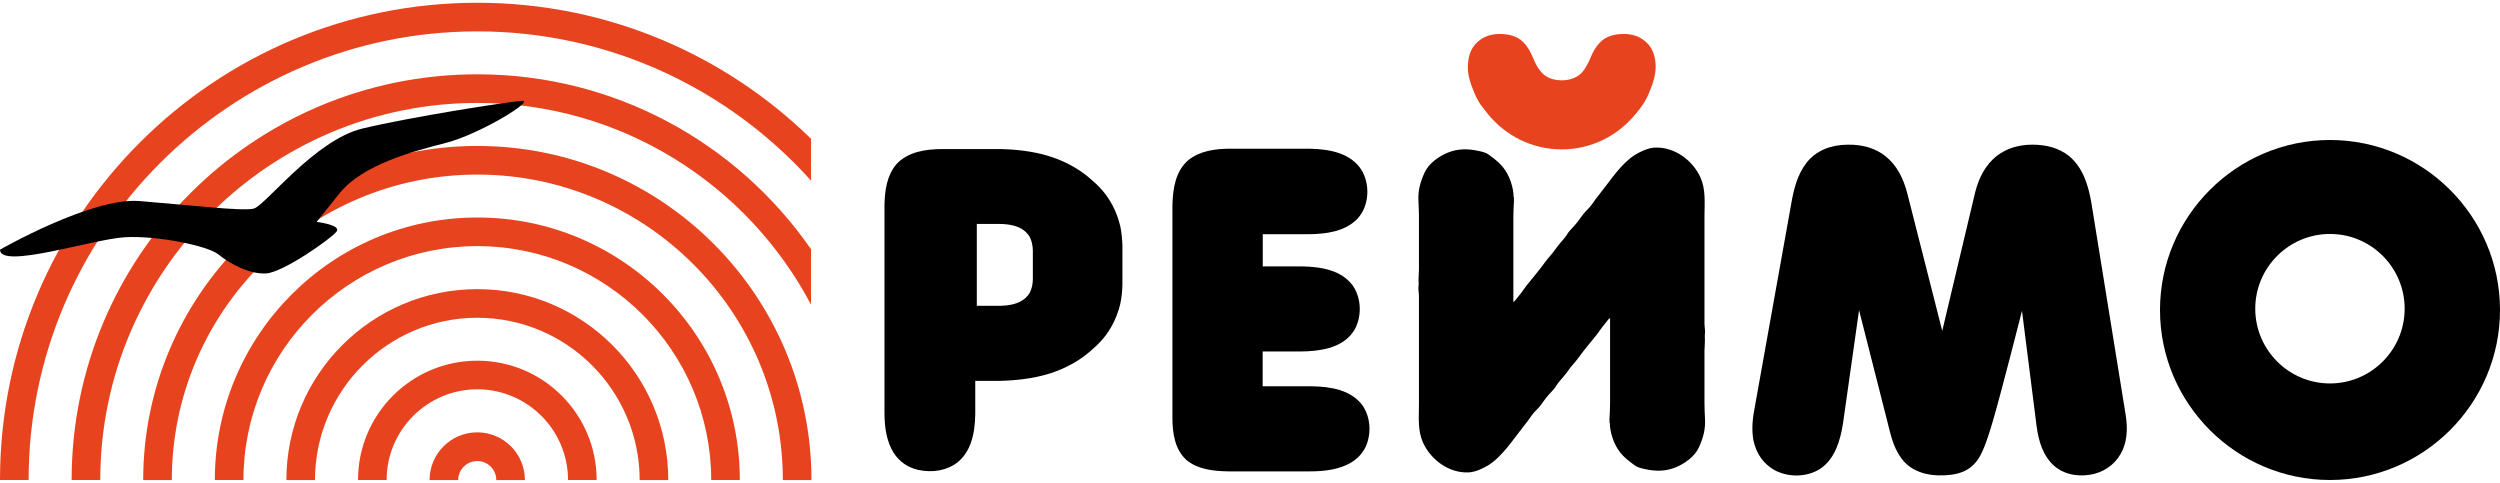
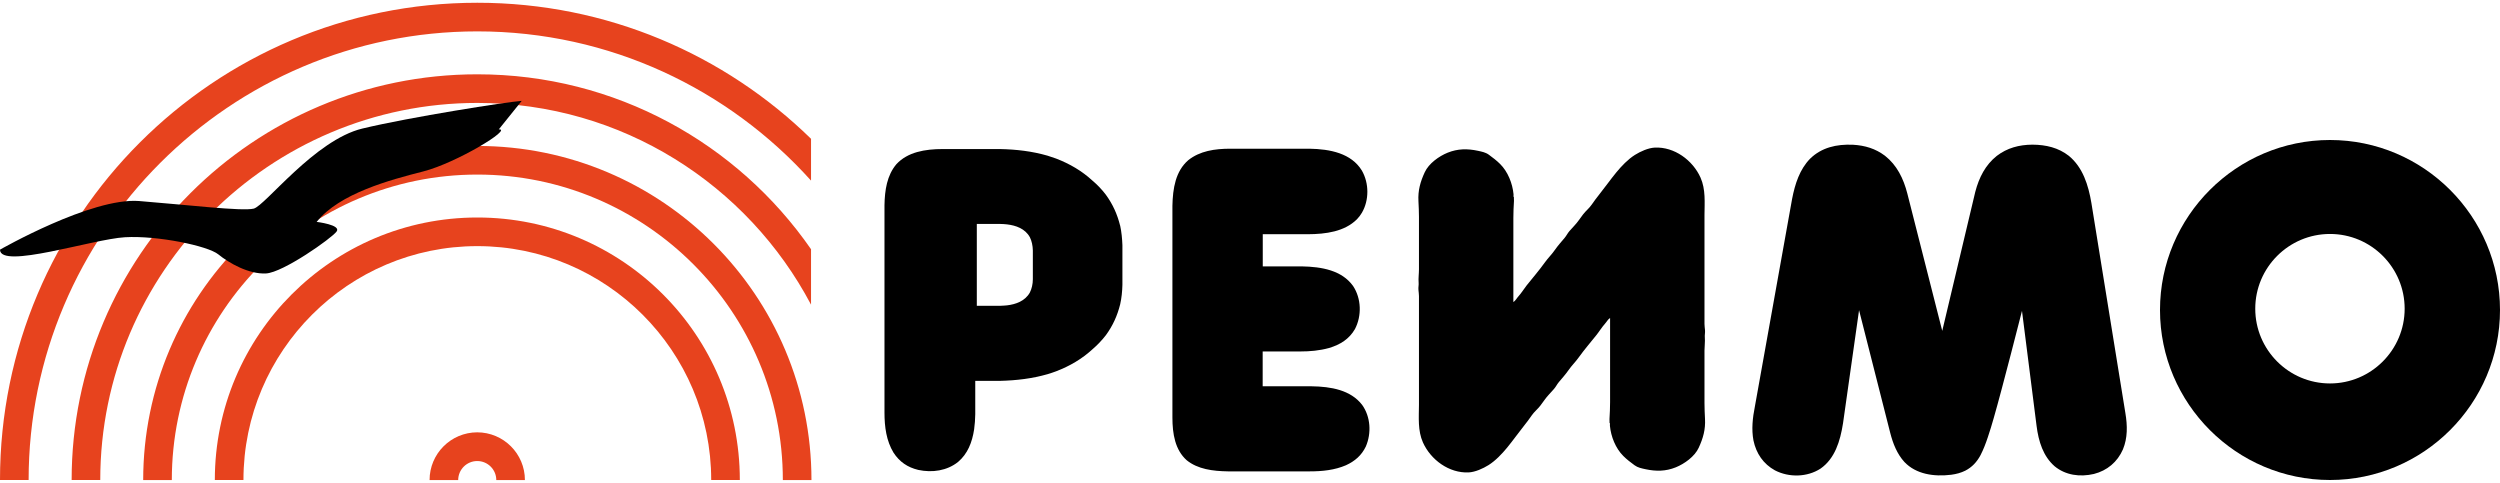
<svg xmlns="http://www.w3.org/2000/svg" id="Layer_1" data-name="Layer 1" viewBox="0 0 290 56">
  <defs>
    <style>
      .cls-1 {
        fill: #e7431e;
      }
    </style>
  </defs>
  <g>
-     <path class="cls-1" d="m192.06,7.83c0-1.23-.33-2.18-.99-2.83-.71-.71-1.6-1.06-2.69-1.06-1.2,0-2.11.31-2.74.94-.46.46-.84,1.06-1.13,1.8-.3.72-.62,1.28-.96,1.68-.41.45-.93.74-1.57.87-.02,0-.04.01-.07.02-.21.04-.44.06-.67.07,0,0,0,0-.01,0-.01,0-.02,0-.04,0-1.03,0-1.84-.32-2.41-.96-.34-.39-.67-.95-.96-1.68-.3-.74-.67-1.34-1.13-1.8-.62-.62-1.54-.94-2.74-.94-1.08,0-1.98.35-2.69,1.06-.66.66-.99,1.6-.99,2.83,0,.79.23,1.69.66,2.71.21.54.46,1.05.77,1.53.1.15.22.29.33.43.08.12.17.23.26.34.1.13.2.26.3.38,2.03,2.5,5.1,4.11,8.57,4.11s6.56-1.62,8.59-4.13c.31-.35.6-.73.87-1.14.31-.48.56-.99.77-1.53.43-1.02.66-1.92.66-2.71Z" />
    <g>
-       <path class="cls-1" d="m55.37,41.84c-7.64,0-13.84,6.2-13.84,13.84h3.32c0-5.8,4.72-10.52,10.52-10.52s10.52,4.72,10.52,10.52h3.32c0-7.64-6.2-13.84-13.84-13.84Z" />
      <path class="cls-1" d="m55.37,50.15c-3.06,0-5.54,2.48-5.54,5.54h3.32c0-1.22.99-2.21,2.21-2.21s2.21.99,2.21,2.21h3.32c0-3.06-2.48-5.54-5.54-5.54Z" />
-       <path class="cls-1" d="m55.37,33.54c-12.23,0-22.15,9.92-22.15,22.15h3.32c0-10.38,8.45-18.83,18.83-18.83s18.83,8.45,18.83,18.83h3.32c0-12.23-9.92-22.15-22.15-22.15Z" />
      <path class="cls-1" d="m55.37,16.93c-21.41,0-38.76,17.35-38.76,38.76h3.32c0-19.54,15.9-35.44,35.44-35.44s35.44,15.9,35.44,35.44h3.32c0-21.41-17.35-38.76-38.76-38.76Z" />
      <path class="cls-1" d="m55.37,25.23c-16.82,0-30.45,13.63-30.45,30.45h3.32c0-14.96,12.17-27.13,27.13-27.13s27.13,12.17,27.13,27.13h3.32c0-16.82-13.63-30.45-30.45-30.45Z" />
      <path class="cls-1" d="m55.37,11.94c16.78,0,31.37,9.5,38.71,23.4v-6.43c-8.5-12.26-22.66-20.29-38.71-20.29-25.99,0-47.06,21.07-47.06,47.06h3.32c0-24.12,19.62-43.74,43.74-43.74Z" />
      <path class="cls-1" d="m55.37,3.64c15.36,0,29.17,6.7,38.71,17.31v-4.85C84.09,6.34,70.43.32,55.37.32,24.79.32,0,25.11,0,55.68h3.32C3.32,26.99,26.67,3.64,55.37,3.64Z" />
    </g>
  </g>
  <g>
    <path d="m152.12,44.81h-5.65v-4.04h4.34c1.16,0,2.26-.1,3.35-.4,1.32-.39,2.35-1.05,3.01-2.19.81-1.54.75-3.55-.21-5-1.3-1.82-3.63-2.24-5.96-2.28h-4.52v-3.73h5.23c2.11-.01,4.25-.31,5.68-1.72.23-.24.42-.48.59-.77.85-1.46.84-3.42,0-4.89-1.23-2.01-3.67-2.5-6.11-2.54h-9.14c-1.81,0-3.56.26-4.9,1.34-1.46,1.27-1.79,3.25-1.83,5.29v24.54c0,1.91.31,3.77,1.66,4.97,1.28,1.04,3.02,1.26,4.78,1.29h9.49c1.47,0,2.9-.15,4.2-.71,1.05-.48,1.81-1.15,2.3-2.16.68-1.56.56-3.47-.42-4.84-1.33-1.73-3.61-2.13-5.88-2.16Z" />
    <path d="m270.28,16.24c-10.86,0-19.72,8.86-19.72,19.72s8.86,19.72,19.72,19.72,19.72-8.86,19.72-19.72-8.86-19.72-19.72-19.72Zm0,28.24c-4.78,0-8.67-3.89-8.67-8.67s3.89-8.67,8.67-8.67,8.66,3.89,8.66,8.67-3.89,8.67-8.66,8.67Z" />
    <path d="m242.61,23.59c-.36-2.15-1.01-4.18-2.62-5.51-1.22-.95-2.64-1.29-4.23-1.3-1.55.01-2.92.38-4.13,1.3-1.32,1.05-2.06,2.5-2.5,4.18l-3.83,16.12-4.05-15.93c-.45-1.75-1.21-3.29-2.59-4.38-1.1-.83-2.32-1.2-3.72-1.28-1.91-.08-3.64.32-4.97,1.62-1.2,1.23-1.75,2.91-2.09,4.68l-4.31,24.04c-.27,1.35-.41,2.67-.17,3.96.32,1.52,1.15,2.73,2.49,3.47,1.64.85,3.75.8,5.29-.2,1.66-1.16,2.28-3.16,2.61-5.26l1.86-13.12,3.61,14.21c.33,1.29.8,2.46,1.65,3.4,1.35,1.42,3.42,1.73,5.44,1.48.59-.08,1.11-.22,1.62-.47.79-.41,1.34-1,1.77-1.8.34-.66.61-1.37.85-2.09.25-.73.47-1.48.68-2.21.98-3.39,3.28-12.44,3.28-12.44l1.69,13.33c.23,1.83.77,3.54,2.1,4.7,1.26,1.03,2.91,1.27,4.55.89,1.54-.39,2.73-1.39,3.37-2.85.55-1.34.53-2.75.28-4.24-1.32-8.1-2.62-16.2-3.93-24.29Z" />
    <path d="m129.93,26.16c-.33-1.32-.85-2.47-1.65-3.57-.47-.62-.99-1.16-1.57-1.65-1.21-1.11-2.6-1.93-4.21-2.55-.33-.12-.65-.22-.98-.33-1.81-.52-3.62-.73-5.52-.77h-6.64c-2.05,0-4.07.34-5.38,1.76-1.09,1.29-1.35,3-1.38,4.77v4.69s0,0,0,0v9.81h0v8.51h0v1.03c0,1.67.22,3.28,1.05,4.65.69,1.06,1.62,1.7,2.87,2,1.64.35,3.34.09,4.61-.92,1.13-.96,1.64-2.28,1.87-3.79.08-.58.12-1.16.13-1.75v-1.22h0v-2.65h2.88c1.91-.05,3.71-.26,5.52-.78.33-.1.66-.21.98-.33,1.61-.62,3-1.44,4.21-2.55.57-.49,1.09-1.03,1.57-1.65.8-1.1,1.32-2.25,1.65-3.57.17-.75.24-1.51.26-2.27.01-.21,0-.42,0-.63v-3.33c0-.21,0-.42,0-.63-.03-.76-.1-1.52-.26-2.27Zm-10.12,6.23c0,.56-.13,1.11-.34,1.53-.56,1.02-1.66,1.38-2.64,1.5-.27.03-.53.04-.76.05h-2.76s0-3.08,0-3.08v-6.41h2.76c.23,0,.49.02.76.05.99.12,2.09.48,2.64,1.5.21.42.33.97.34,1.53v3.33Z" />
    <path d="m197.72,44.27v-3.59c0-.51.08-1.05.04-1.52-.03-.28.05-.57.02-.87-.02-.25-.06-.48-.06-.72v-12.39c0-.07,0-.14,0-.22.01-1.47.15-2.99-.46-4.36-.91-2.02-3.03-3.58-5.3-3.48-.77.04-1.67.45-2.31.85-.81.51-1.55,1.29-2.16,2.03-.68.83-1.3,1.71-1.97,2.55-.3.38-.6.77-.87,1.17-.29.43-.71.75-1.02,1.16-.33.43-.62.89-.99,1.28-.2.21-.39.43-.58.64-.22.25-.35.54-.56.79-.39.46-.79.91-1.14,1.41-.35.51-.81.95-1.17,1.46-.66.92-1.39,1.76-2.1,2.65-.32.41-.59.86-.94,1.25-.21.23-.34.51-.6.68v-9.76c0-.66.03-1.31.07-1.97,0-.16,0-.31-.01-.47-.02,0-.03-.02-.05-.03,0-.09.02-.18.01-.28-.12-1.25-.65-2.6-1.55-3.5-.41-.41-.86-.75-1.31-1.08-.38-.28-.82-.36-1.28-.46-1.22-.26-2.33-.25-3.5.22-1.01.41-2.19,1.25-2.66,2.27-.51,1.1-.8,2.12-.73,3.36.03.61.06,1.21.06,1.82v6.08c0,.51-.08,1.05-.04,1.52.03.28-.05.57-.02.87.02.25.06.48.06.72v12.39c0,.07,0,.14,0,.22-.01,1.47-.15,2.99.46,4.36.91,2.02,3.03,3.58,5.3,3.48.77-.04,1.67-.45,2.31-.85.81-.51,1.55-1.29,2.16-2.03.68-.83,1.3-1.71,1.97-2.55.3-.38.6-.77.87-1.17.29-.43.71-.75,1.02-1.16.33-.43.62-.89.99-1.28.2-.21.39-.43.58-.64.22-.25.35-.54.56-.79.39-.46.79-.91,1.14-1.41.35-.51.81-.95,1.17-1.46.66-.92,1.39-1.76,2.1-2.65.32-.41.59-.86.94-1.25.21-.23.34-.51.6-.68v9.76c0,.66-.03,1.31-.07,1.97,0,.16,0,.31.01.47.02,0,.03.02.05.03,0,.09-.02.18-.01.28.12,1.25.65,2.6,1.55,3.5.41.41.86.75,1.31,1.08.38.28.82.36,1.28.46,1.22.26,2.33.25,3.5-.22,1.01-.41,2.19-1.25,2.66-2.27.51-1.1.8-2.12.73-3.36-.03-.61-.06-1.21-.06-1.82v-2.49Z" />
-     <path d="m60.52,11.7c-1.66.11-12.94,1.88-18.48,3.21-5.53,1.33-11.28,8.96-12.61,9.29-1.33.33-7.74-.44-13.28-.88-5.53-.44-16.15,5.64-16.15,5.64,0,2.32,10.73-1.22,14.49-1.44,3.76-.22,9.63,1,10.84,1.99,1.22,1,3.54,2.32,5.53,2.21,1.99-.11,7.63-4.09,8.19-4.87.55-.77-2.32-1.11-2.32-1.11l2.66-3.32c2.66-3.32,8.52-4.87,12.39-5.86,3.87-1,10.4-4.98,8.74-4.87Z" />
+     <path d="m60.52,11.7c-1.66.11-12.94,1.88-18.48,3.21-5.53,1.33-11.28,8.96-12.61,9.29-1.33.33-7.74-.44-13.28-.88-5.53-.44-16.15,5.64-16.15,5.64,0,2.32,10.73-1.22,14.49-1.44,3.76-.22,9.63,1,10.84,1.99,1.22,1,3.54,2.32,5.53,2.21,1.99-.11,7.63-4.09,8.19-4.87.55-.77-2.32-1.11-2.32-1.11c2.66-3.32,8.52-4.87,12.39-5.86,3.87-1,10.4-4.98,8.74-4.87Z" />
  </g>
</svg>